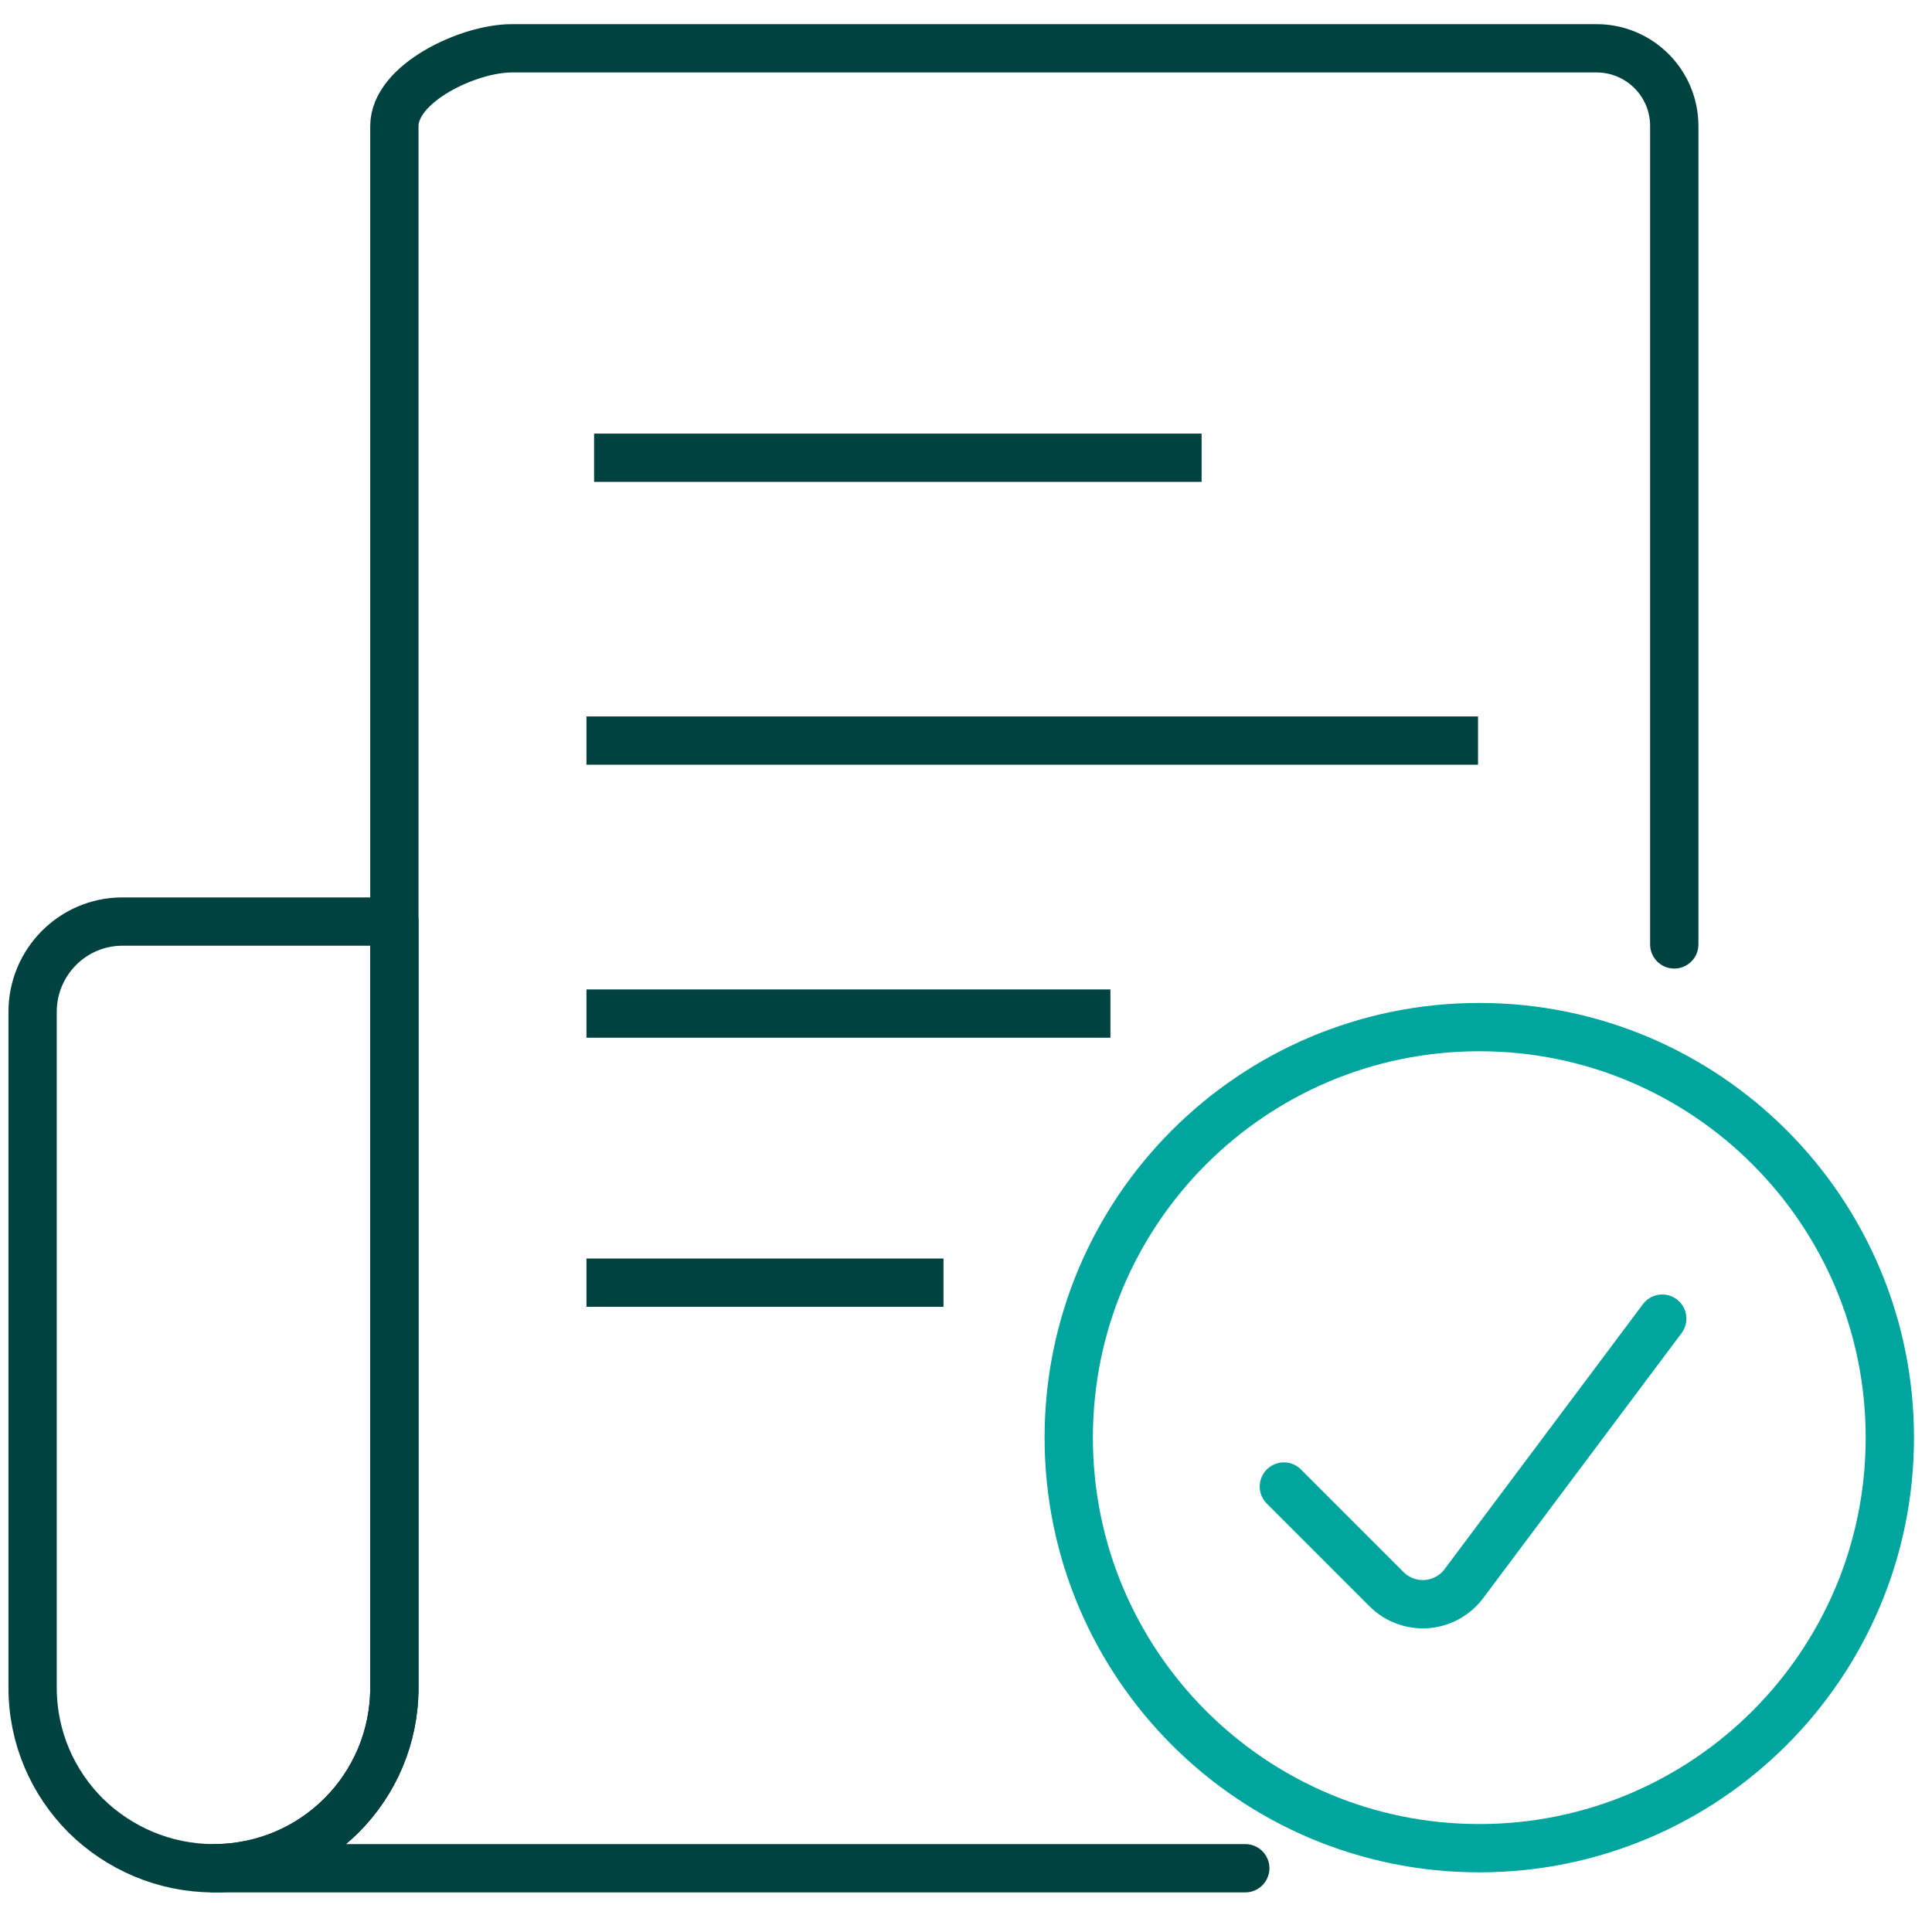
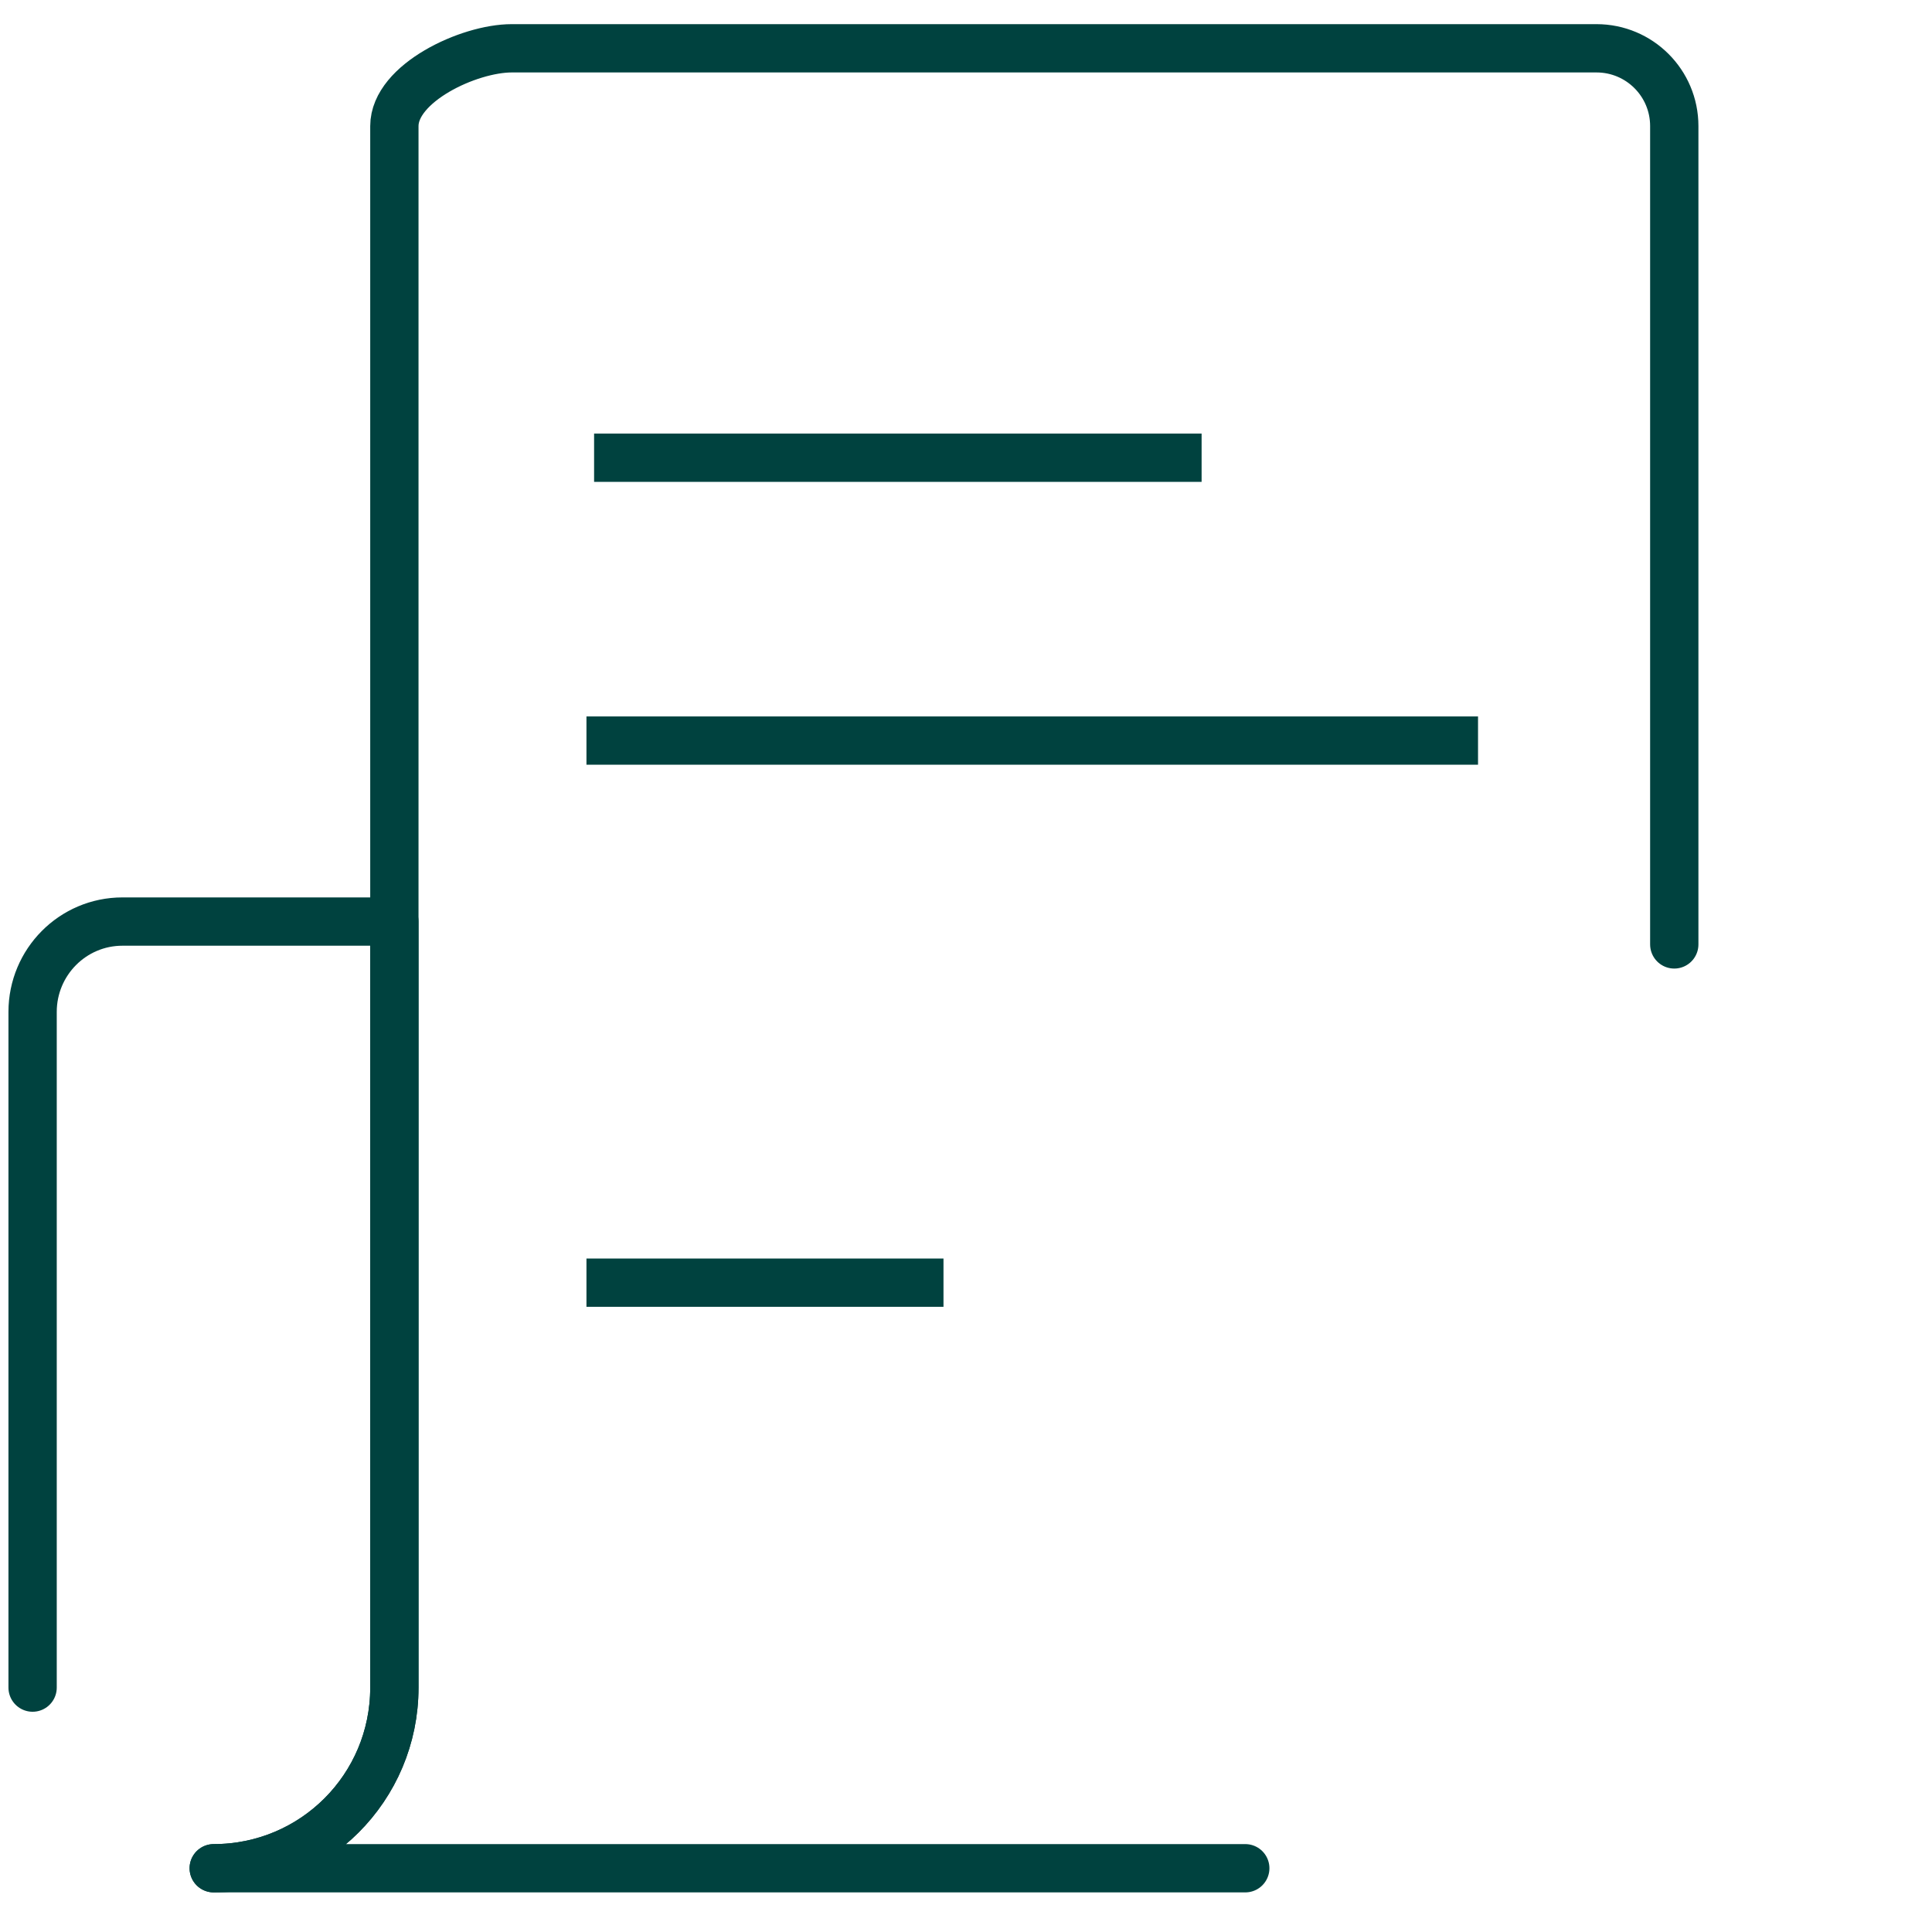
<svg xmlns="http://www.w3.org/2000/svg" id="Stroke-Colored" viewBox="0 0 40 40">
  <defs>
    <style>.cls-1{stroke-linecap:square;}.cls-1,.cls-2,.cls-3{fill:none;stroke-linejoin:round;}.cls-1,.cls-3{stroke:#00423f;}.cls-2{stroke:#00a69d;}.cls-2,.cls-3{stroke-linecap:round;}</style>
  </defs>
-   <path id="Oval_146" class="cls-2" d="m30.627,38.265c4.694,0,8.5-3.805,8.5-8.5s-3.805-8.5-8.5-8.5-8.5,3.805-8.5,8.5,3.805,8.5,8.5,8.5Z" />
-   <path id="Shape_1290" class="cls-2" d="m34.415,27.301l-4.108,5.488c-.185.246-.467.4-.775.422-.307.022-.608-.091-.826-.309l-2.125-2.125" />
-   <line class="cls-1" x1="22.49" y1="20.985" x2="12.642" y2="20.985" />
  <line class="cls-1" x1="19.034" y1="26.556" x2="12.642" y2="26.556" />
  <line class="cls-1" x1="24.378" y1="9.477" x2="12.8" y2="9.477" />
  <line class="cls-1" x1="30.101" y1="15.333" x2="12.642" y2="15.333" />
-   <path class="cls-3" d="m4.425,38.68c2.07,0,3.74-1.67,3.74-3.74v-15.86H2.535c-1.03,0-1.86.84-1.86,1.87v13.99c0,1.04.42,1.97,1.1,2.65.68.67,1.62,1.09,2.65,1.09" />
+   <path class="cls-3" d="m4.425,38.68c2.07,0,3.74-1.67,3.74-3.74v-15.86H2.535c-1.03,0-1.86.84-1.86,1.87v13.99" />
  <path class="cls-3" d="m34.664,19.553V2.61c0-.89-.72-1.61-1.61-1.61H10.594c-.89,0-2.429.72-2.429,1.61v32.33c0,2.07-1.67,3.74-3.74,3.74h21.357" />
</svg>